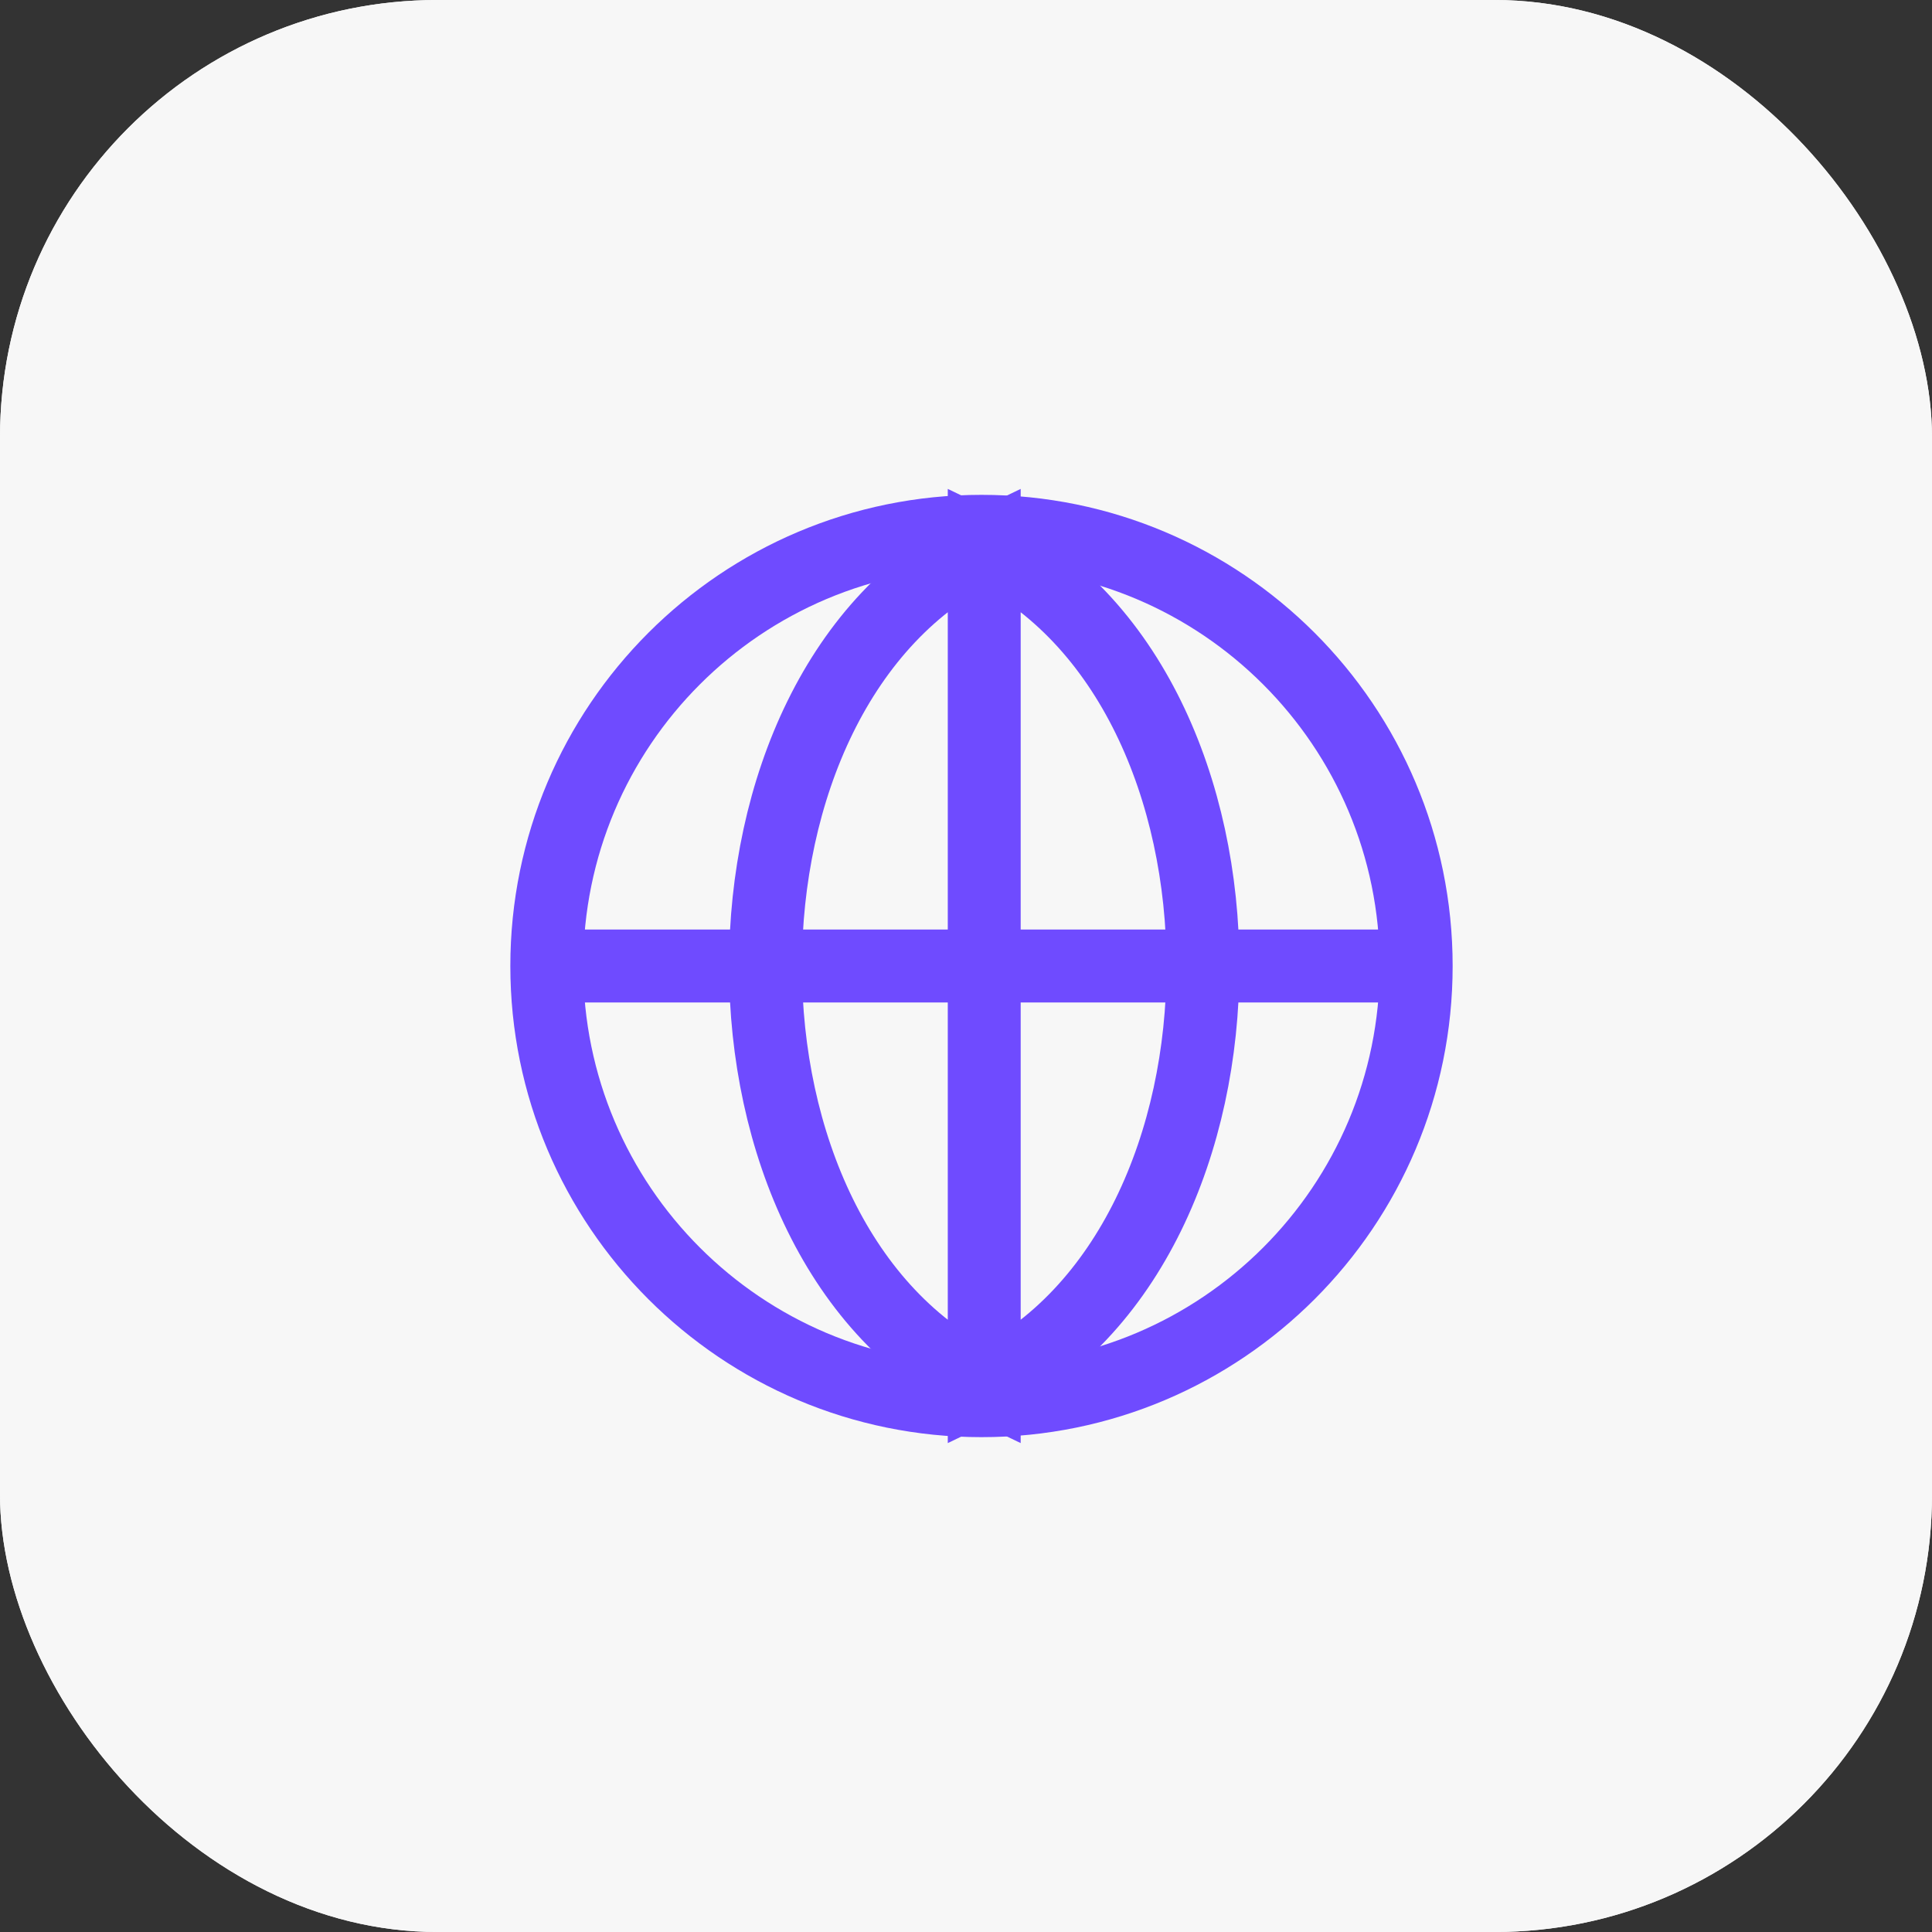
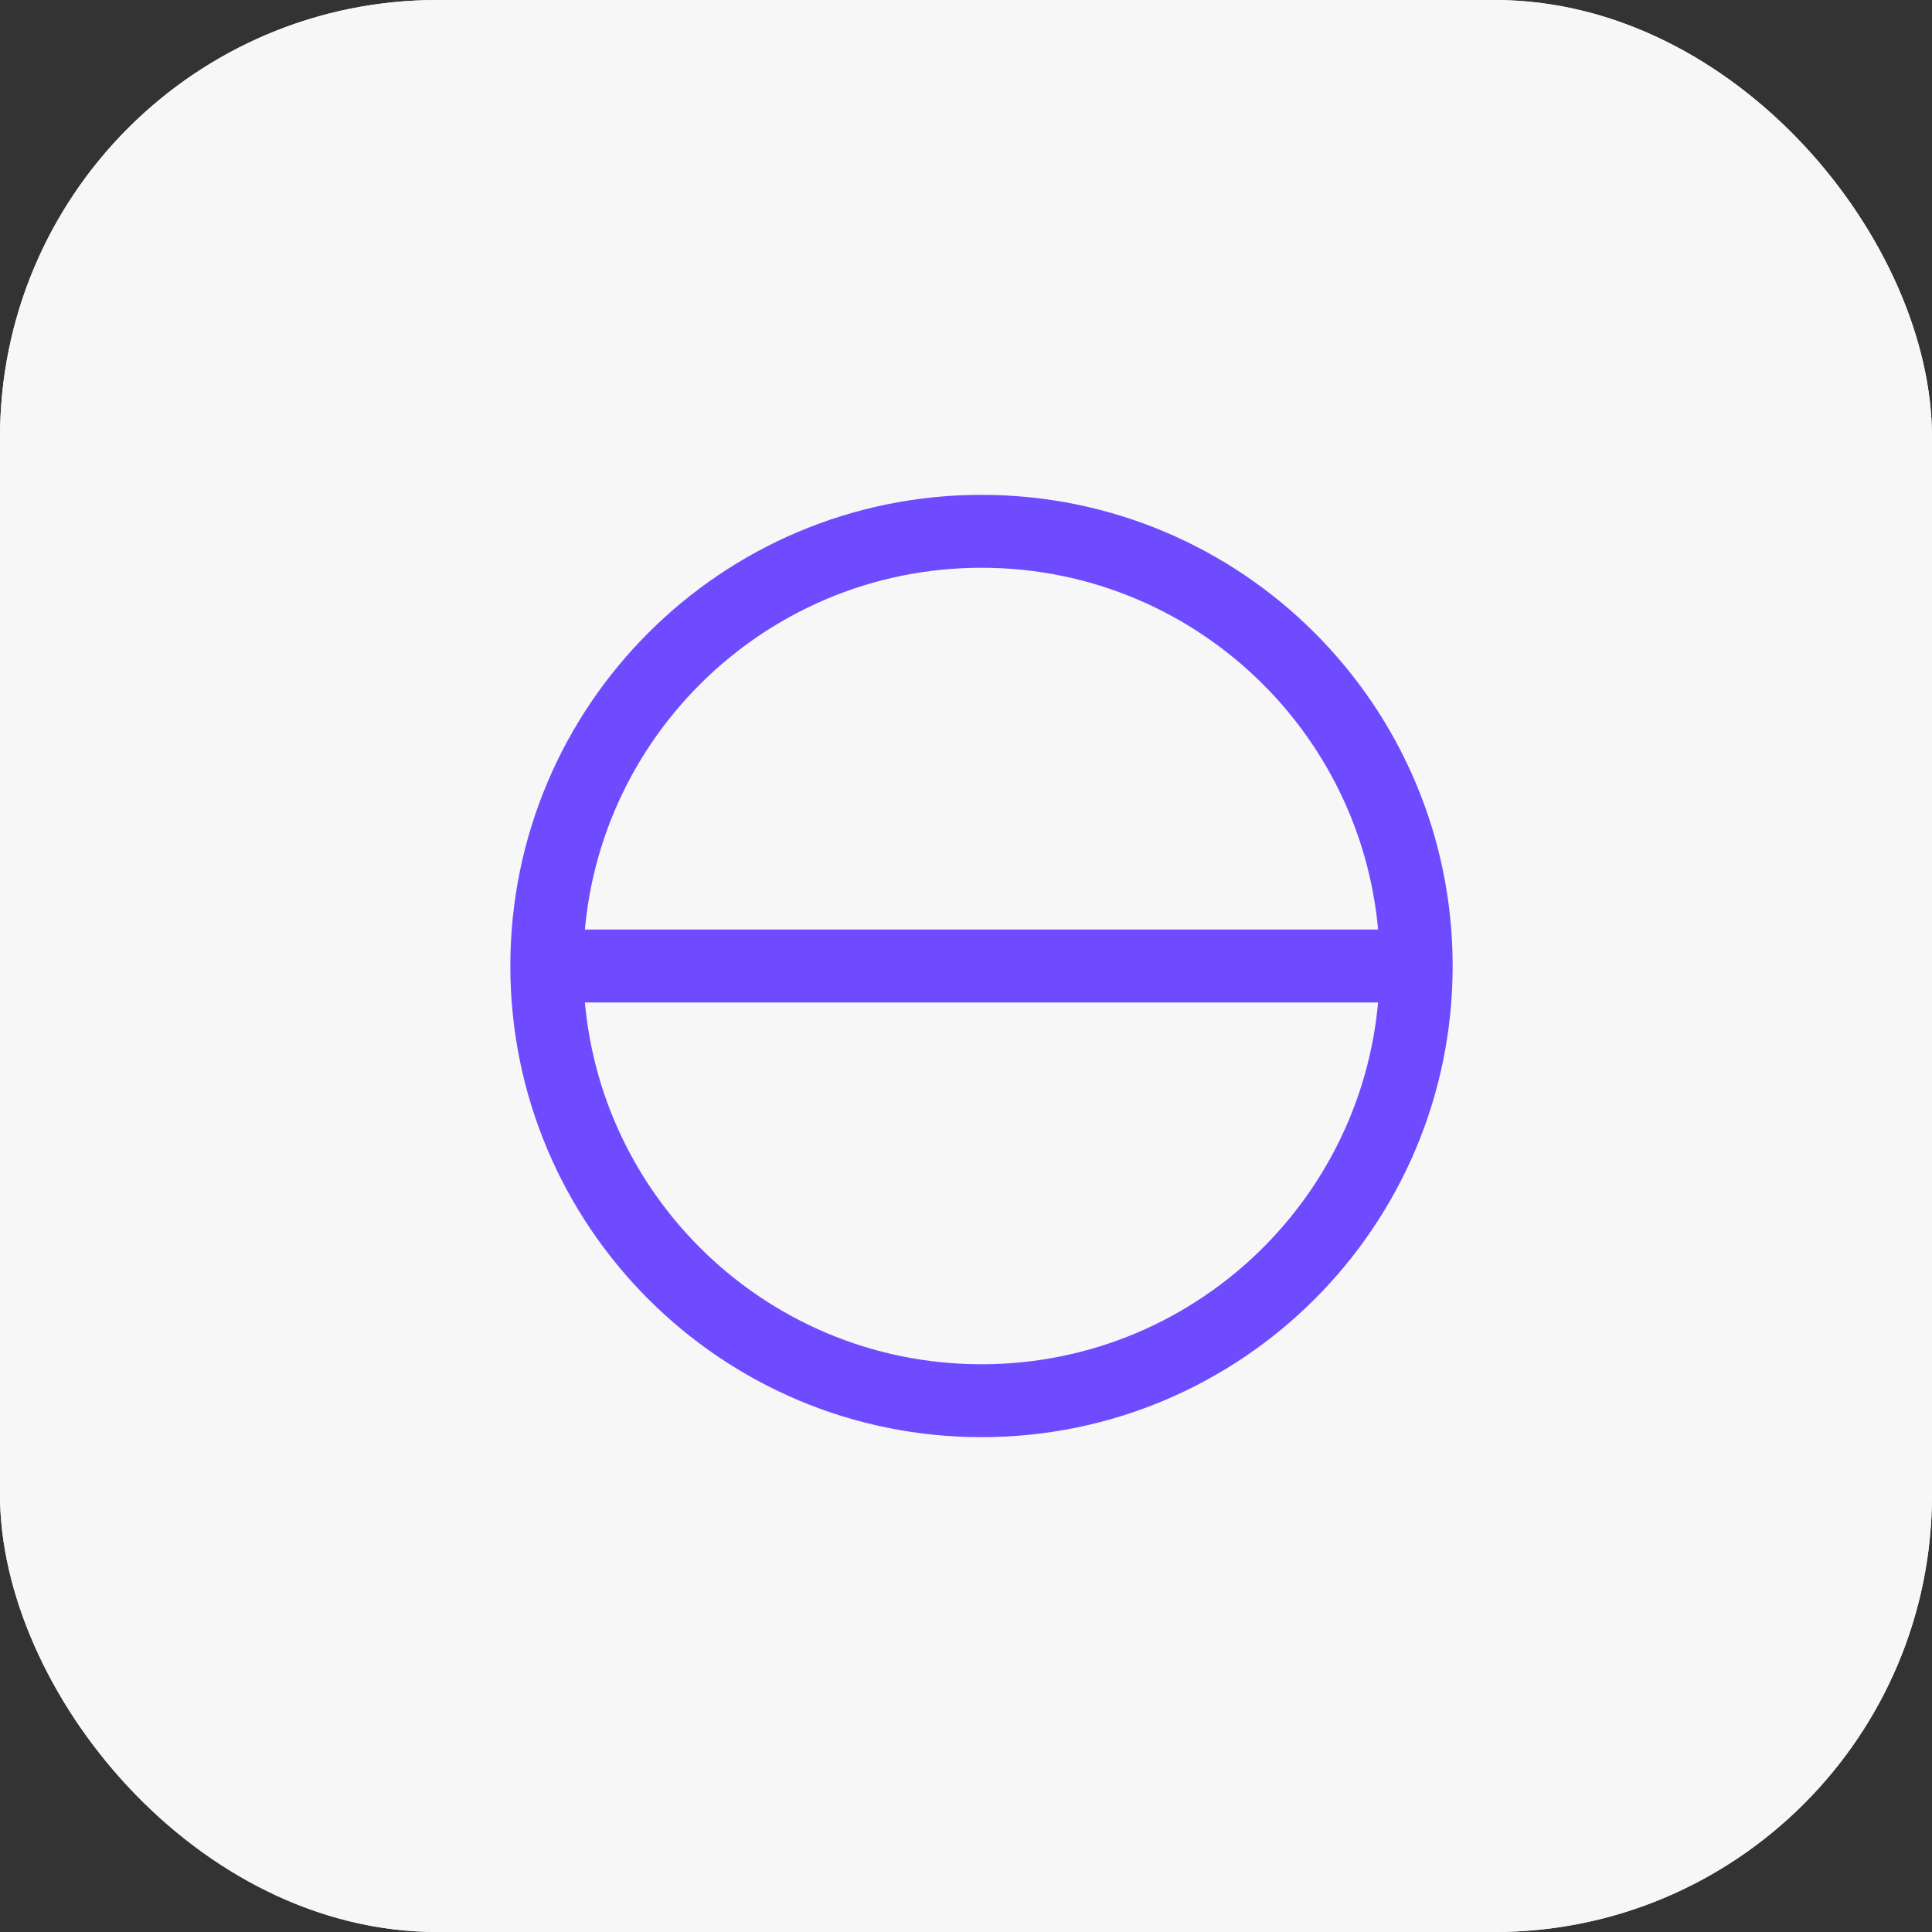
<svg xmlns="http://www.w3.org/2000/svg" width="53" height="53" viewBox="0 0 53 53" fill="none">
  <rect x="0" y="0" width="53" height="53" fill="#333333" stroke="none" />
  <g clip-path="url(#clip0_1656_1397)">
    <rect width="53" height="53" rx="12" fill="#F7F7F7" />
    <path d="M41.075 0H11.925C5.339 0 0 5.339 0 11.925V41.075C0 47.661 5.339 53 11.925 53H41.075C47.661 53 53 47.661 53 41.075V11.925C53 5.339 47.661 0 41.075 0Z" fill="#F7F7F7" />
    <path d="M26.925 38.425C33.511 38.425 38.85 33.086 38.85 26.5C38.85 19.914 33.511 14.575 26.925 14.575C20.339 14.575 15 19.914 15 26.5C15 33.086 20.339 38.425 26.925 38.425Z" stroke="#6F4BFF" stroke-width="2" />
    <path d="M15 26.5H38.85" stroke="#6F4BFF" stroke-width="2" />
-     <path d="M27 15C35 18.833 35 34.167 27 38ZM27 15C19 18.833 19 34.167 27 38Z" stroke="#6F4BFF" stroke-width="2" />
  </g>
  <defs>
    <clipPath id="clip0_1656_1397">
      <rect width="53" height="53" rx="12" fill="white" />
    </clipPath>
  </defs>
</svg>